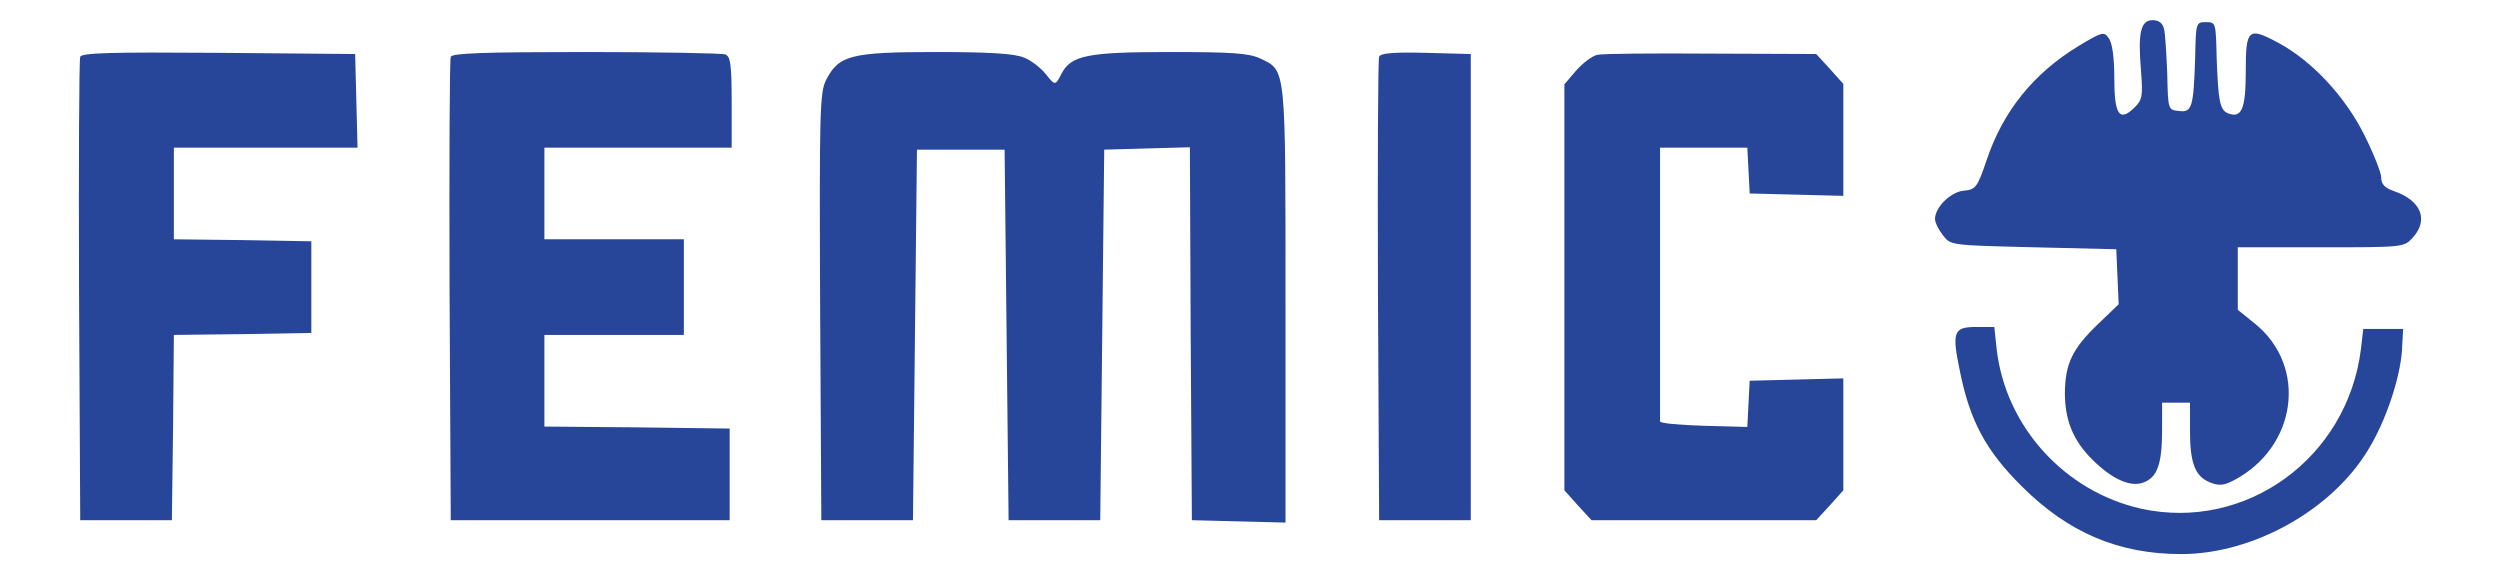
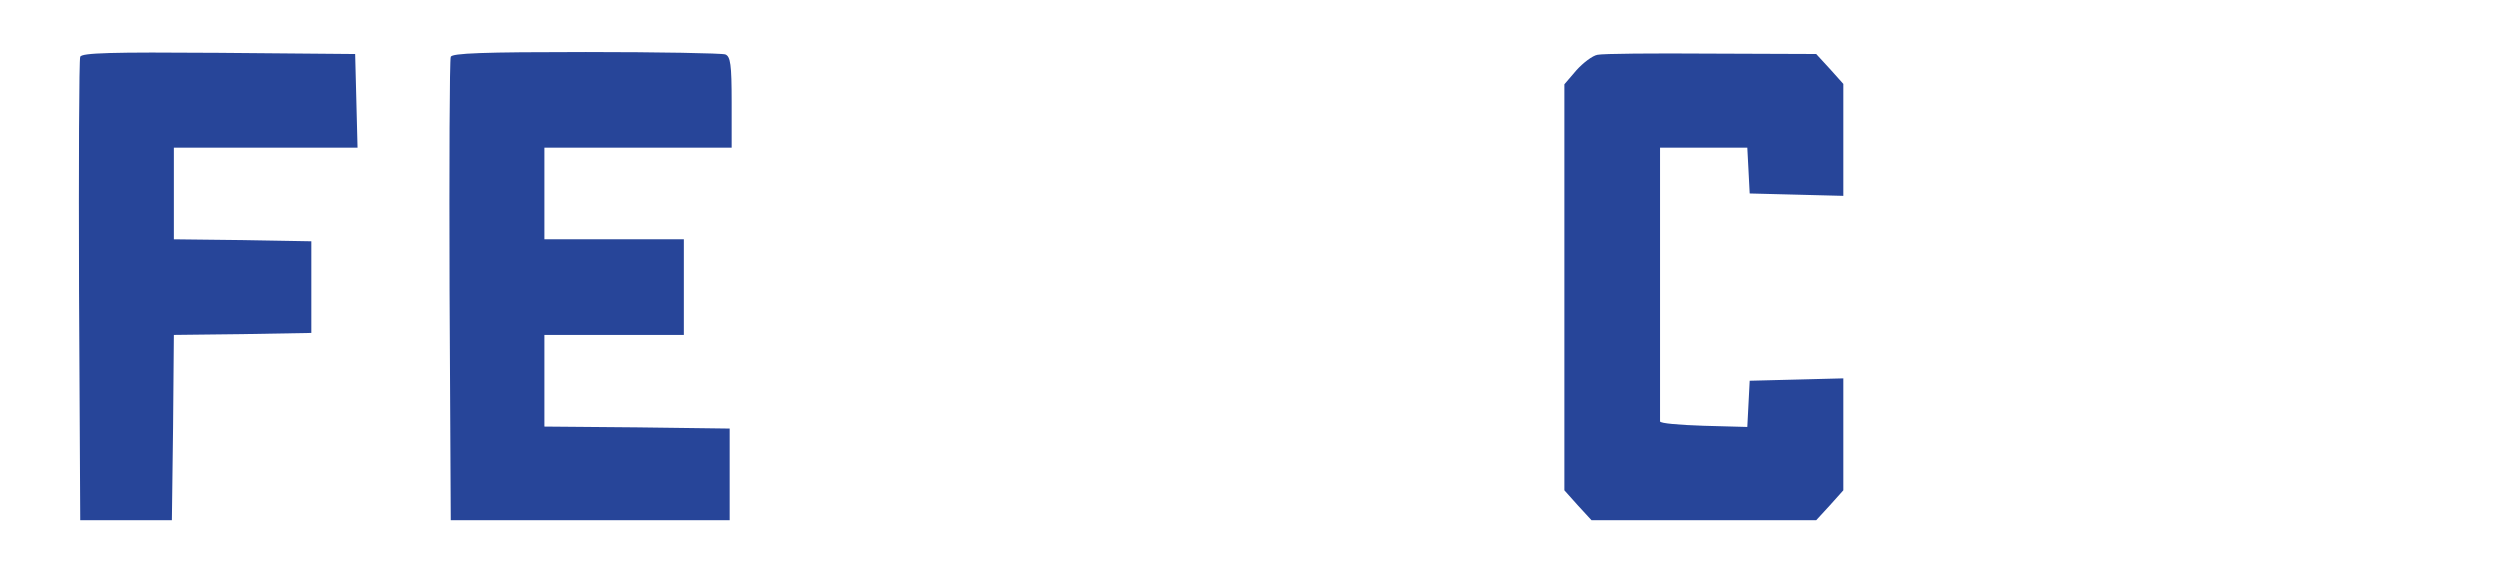
<svg xmlns="http://www.w3.org/2000/svg" version="1.1" id="Layer_1" x="0px" y="0px" viewBox="0 0 1280 294" style="enable-background:new 0 0 1280 294;" xml:space="preserve">
  <style type="text/css"> .st0{fill:#274599;} </style>
  <g transform="translate(0,396) scale(0.1,-0.1)">
-     <path class="st0" d="M11080,3811.9c6.1-26.5,12.2-128.5,16.3-230.5c4.1-183.6,4.1-183.6,59.2-189.7c67.3-8.2,75.5,16.3,83.6,271.3 c4.1,181.6,4.1,183.6,55.1,183.6s51-2,55.1-183.6c8.2-222.4,16.3-267.2,59.2-283.6c69.4-26.5,89.8,24.5,89.8,216.2 c0,216.2,12.2,228.5,167.3,144.8c171.4-91.8,342.7-275.4,440.6-473.3c46.9-93.8,85.7-191.8,85.7-216.2c0-34.7,18.4-53,65.3-69.4 c140.8-49,179.5-148.9,93.8-240.7c-42.8-46.9-51-46.9-469.2-46.9h-424.3v-159.1v-161.2l83.6-67.3 c277.4-220.3,220.3-638.5-108.1-807.8c-49-24.5-73.4-26.5-118.3-8.2c-75.5,30.6-102,97.9-102,265.2v142.8h-71.4h-71.4v-140.8 c0-173.4-24.5-240.7-93.8-267.2c-65.3-26.5-159.1,14.3-259.1,112.2c-102,100-144.8,204-144.8,346.8c2,151,38.8,226.4,173.4,355 l102,97.9l-6.1,140.8l-6.1,140.8l-424.3,10.2c-424.3,10.2-424.3,10.2-463.1,61.2c-22.4,28.6-40.8,65.3-40.8,83.6 c0,59.2,79.6,138.7,146.9,144.8c61.2,6.1,69.4,14.3,118.3,159.1c83.6,248.9,240.7,442.7,469.2,581.4 c122.4,73.4,130.6,75.5,155,40.8c18.4-24.5,28.6-97.9,28.6-206c0-187.7,26.5-226.4,106.1-146.9c36.7,36.7,40.8,57.1,30.6,185.6 c-16.3,193.8-2,259.1,59.2,259.1C11053.5,3856.8,11071.8,3842.5,11080,3811.9z" />
    <path class="st0" d="M1824.5,3444.7l6.1-240.7h-471.2H890.2v-234.6v-234.6l352.9-4.1l350.9-6.1V2490v-234.6l-350.9-6.1l-352.9-4.1 l-4.1-475.3l-6.1-473.3H645.4H410.8l-6.1,1173c-2,644.6,0,1185.2,6.1,1199.5c6.1,20.4,159.1,24.5,707.9,20.4l699.7-6.1 L1824.5,3444.7z" />
    <path class="st0" d="M3713.5,3681.4c26.5-10.2,32.6-51,32.6-244.8V3204h-479.4h-479.4v-234.6v-234.6h357h357V2490v-244.8h-357h-357 v-234.6V1776l475.3-4.1l473.3-6.1v-234.6v-234.6h-714h-714l-6.1,1173c-2,644.6,0,1185.2,6.1,1199.5c6.1,18.4,163.2,24.5,691.6,24.5 C3374.9,3693.6,3695.2,3687.5,3713.5,3681.4z" />
-     <path class="st0" d="M5243.5,3665c36.7-14.3,85.7-53,110.2-83.6c49-61.2,49-61.2,81.6,2c49,93.8,134.6,110.2,554.9,110.2 c320.3,0,403.9-6.1,461-32.6c134.6-63.2,130.6-30.6,130.6-1262.8V1284.4l-238.7,6.1l-240.7,6.1l-6.1,954.7l-4.1,954.7l-220.3-6.1 l-218.3-6.1l-10.2-948.6l-10.2-948.6h-234.6H5164l-10.2,948.6l-10.2,948.6h-224.4h-224.4l-10.2-948.6l-10.2-948.6h-234.6h-234.6 l-6.1,1091.4c-4.1,1005.7-2,1097.5,30.6,1162.8c65.3,126.5,126.5,142.8,563,142.8C5072.2,3693.6,5194.6,3685.4,5243.5,3665z" />
-     <path class="st0" d="M7530.4,2490V1296.6h-234.6h-234.6l-6.1,1173c-2,644.6,0,1185.2,6.1,1199.5c6.1,18.4,67.3,24.5,238.7,20.4 l230.5-6.1V2490z" />
    <path class="st0" d="M9368.4,3607.9l69.4-77.5v-285.6v-287.6l-238.7,6.1l-240.7,6.1l-6.1,118.3l-6.1,116.3h-222.4h-224.4v-693.6 c0-381.5,0-699.7,0-707.9c0-10.2,100-18.4,222.4-22.4l224.4-6.1l6.1,118.3l6.1,118.3l240.7,6.1l238.7,6.1v-287.6v-285.6l-69.4-77.5 l-69.4-75.5h-575.3h-575.3l-69.4,75.5l-69.4,77.5V2490v1038.4l61.2,71.4c34.7,38.8,83.6,75.5,108.1,79.6 c24.5,6.1,285.6,8.2,581.4,6.1l538.6-2L9368.4,3607.9z" />
-     <path class="st0" d="M10223.2,2169.7c46.9-395.8,348.8-726.2,738.5-814c536.5-118.3,1056.7,259.1,1126.1,816l12.2,104h102h102 l-6.1-112.2c-10.2-140.8-81.6-357-171.4-503.9c-185.6-310.1-589.6-536.5-958.8-536.5c-320.3,0-579.4,110.2-816,346.8 c-183.6,181.6-265.2,334.6-316.2,585.5c-42.8,206-34.7,230.5,83.6,230.5h91.8L10223.2,2169.7z" />
-     <path class="st0" d="M10947.4,2504.3v-187.7l-95.9-71.4c-130.6-95.9-173.4-181.6-163.2-330.5c4.1-85.7,20.4-132.6,63.2-187.7 c46.9-63.2,146.9-134.6,185.6-134.6c6.1,0,10.2,71.4,10.2,161.2c0,130.6,8.2,169.3,42.8,214.2c36.7,44.9,57.1,53,153,53 c165.2,0,191.8-34.7,191.8-255c0-208.1,20.4-220.3,153-85.7c204,202,165.2,397.8-120.4,622.2c-26.5,20.4-32.6,63.2-32.6,208.1V2694 h-193.8h-193.8V2504.3z" />
  </g>
</svg>